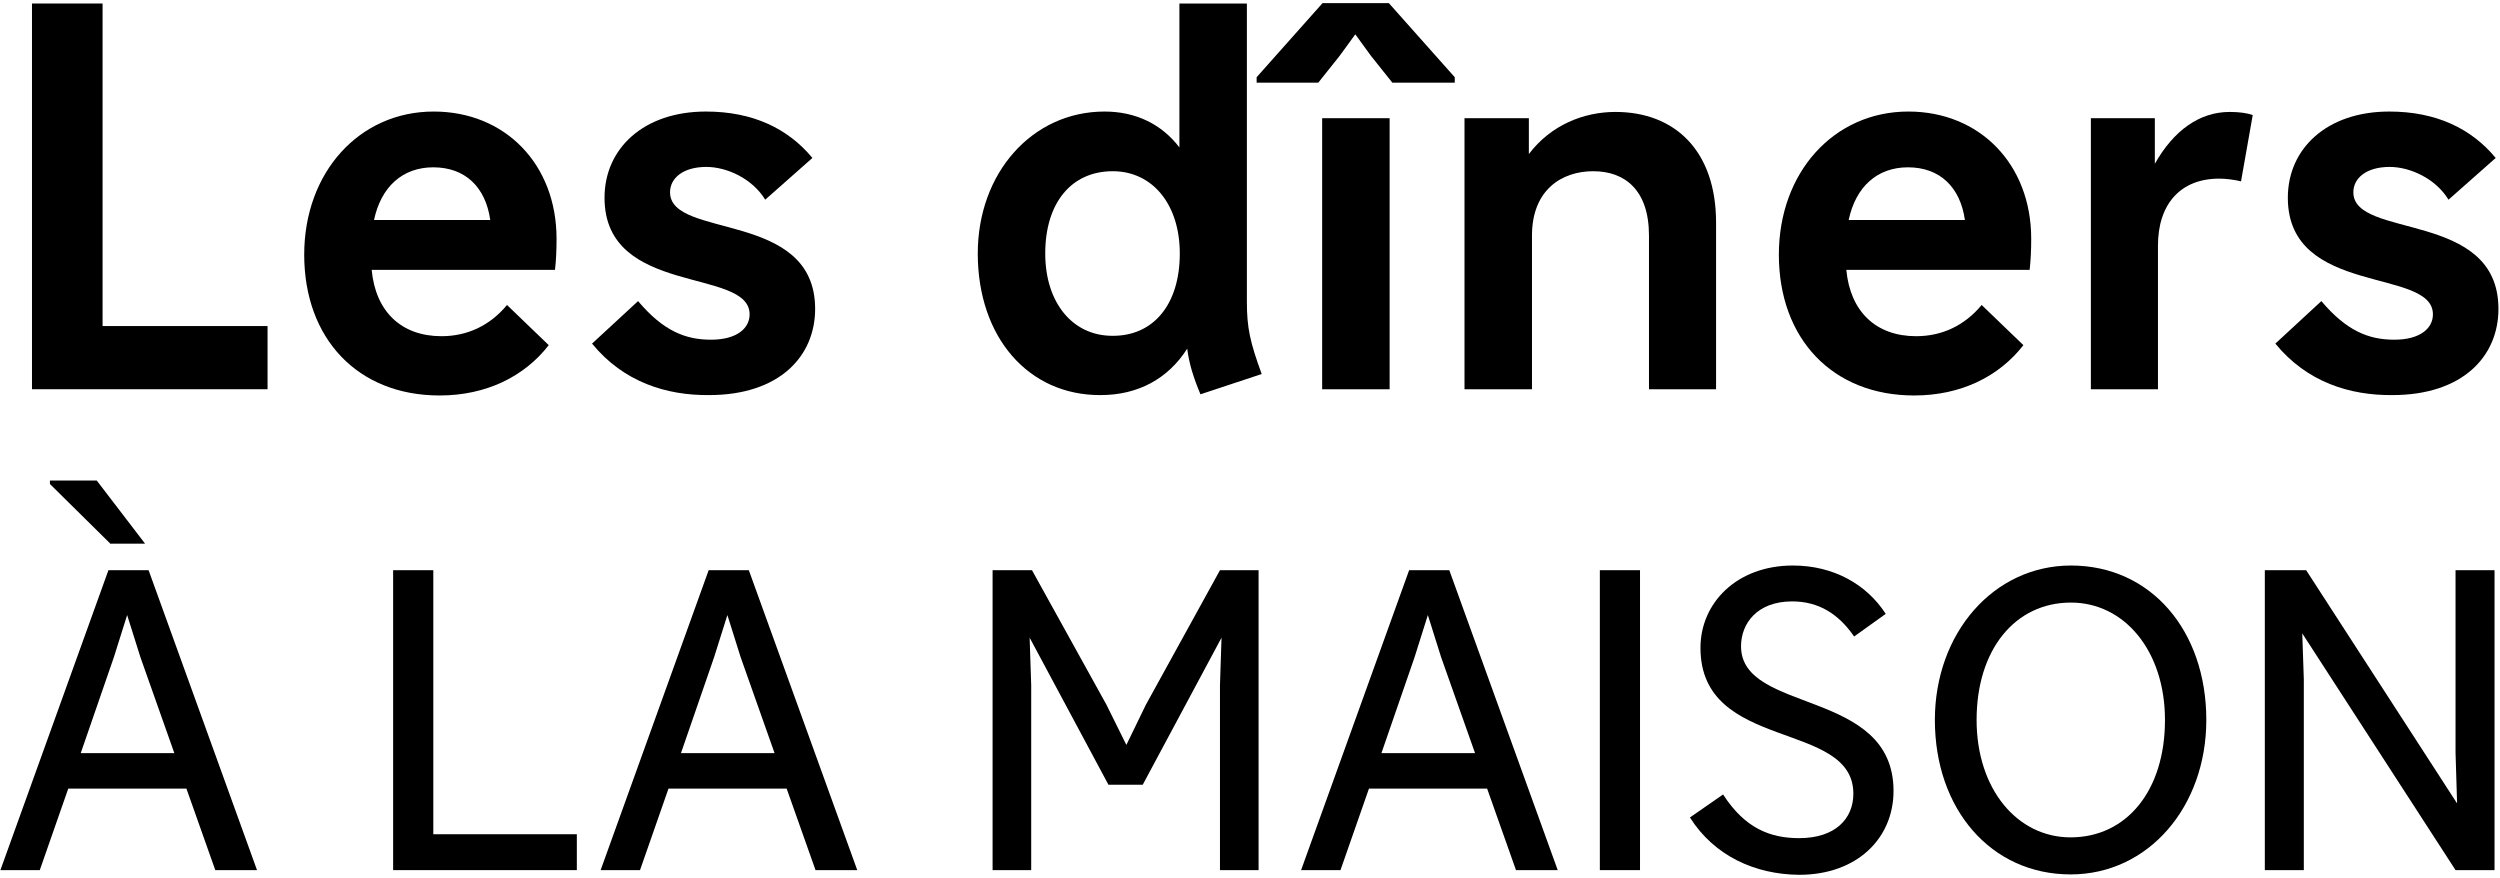
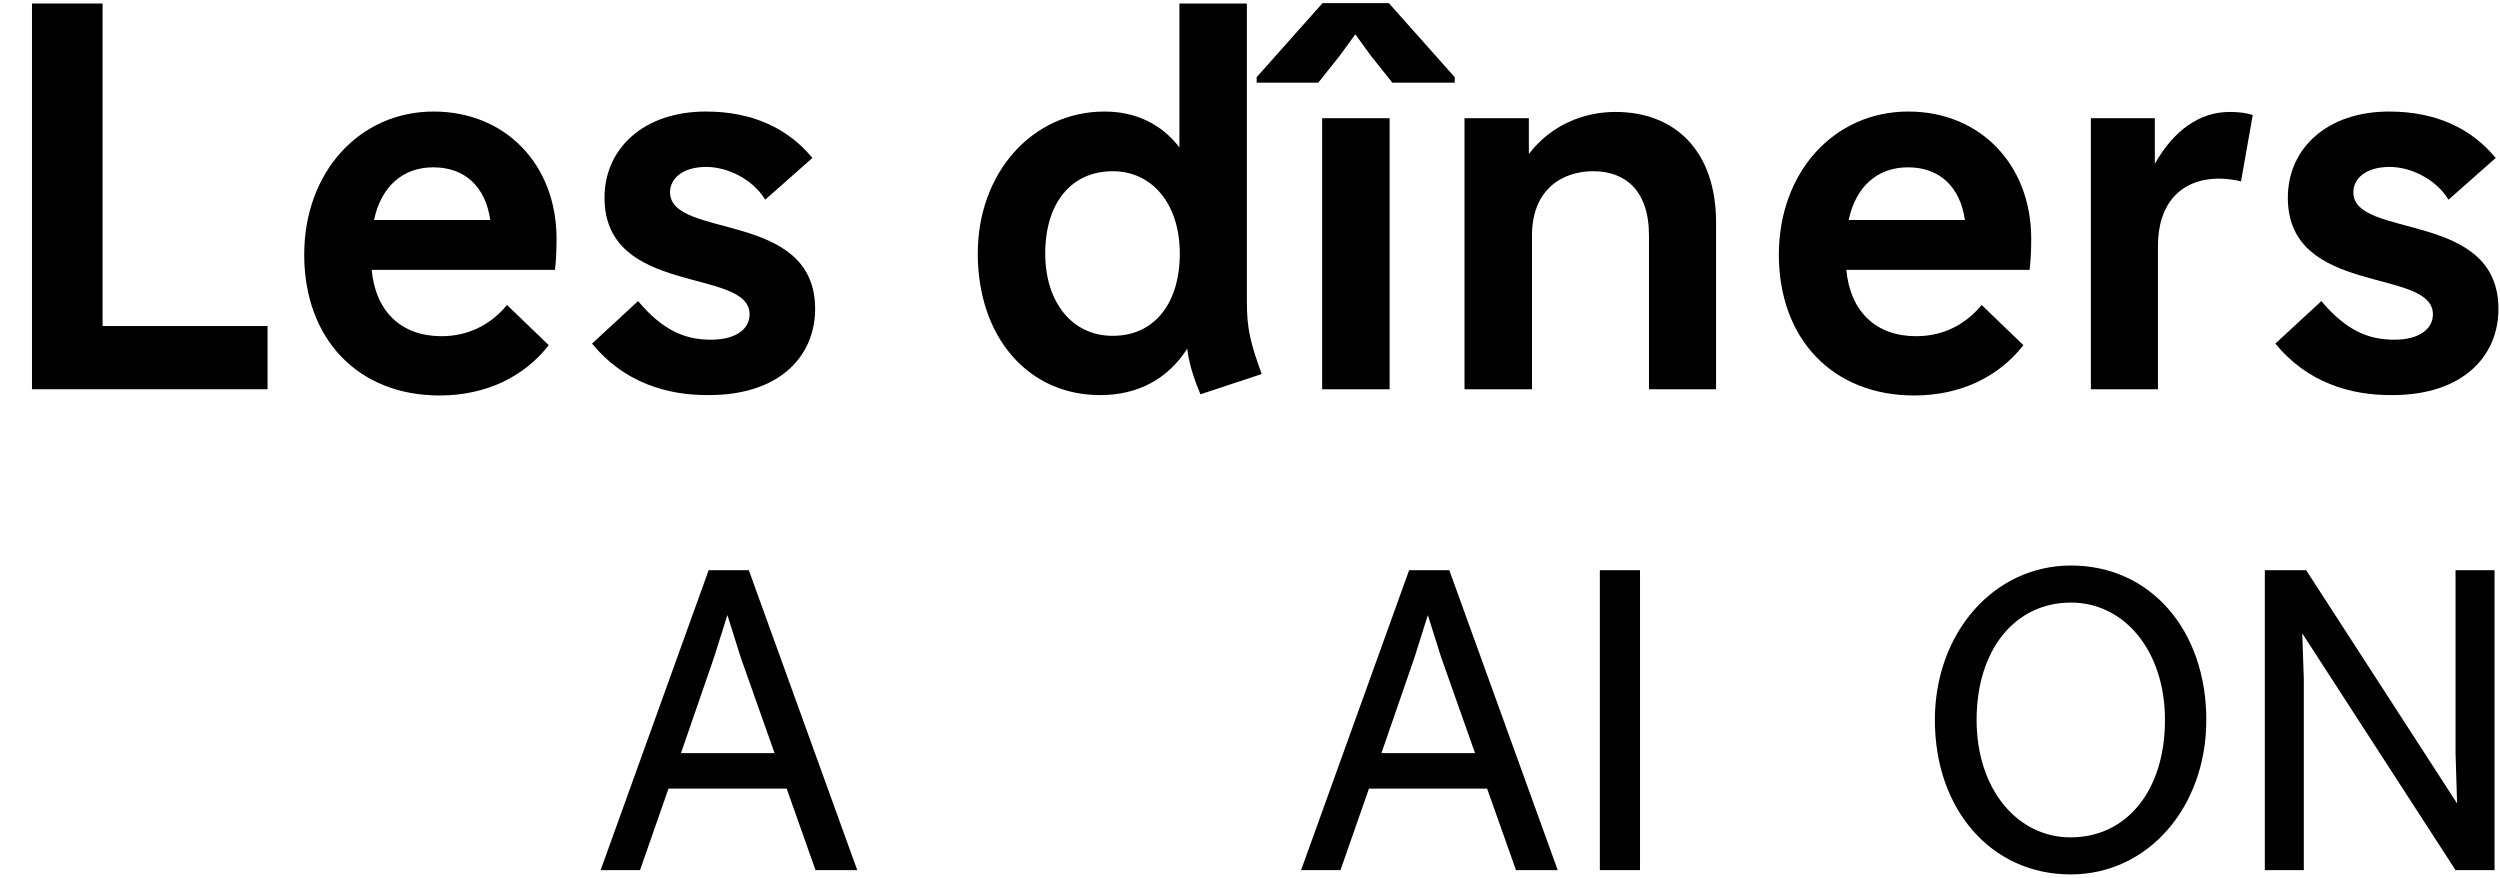
<svg xmlns="http://www.w3.org/2000/svg" width="641" height="225" viewBox="0 0 641 225" fill="none">
  <path d="M26.3 0.9V83.6H68.6V99.8H8.2V0.9H26.3Z" fill="black" />
  <path d="M142.7 61.2C142.7 63.9 142.6 66.6 142.3 69.2H95.3C96.3 79.9 102.9 86.2 113.2 86.2C119.8 86.2 125.6 83.5 130 78.2L140.7 88.5C134.4 96.6 124.6 101.4 112.7 101.4C91.7 101.4 78 86.8 78 65.3C78 44.2 92.1 28.6 111.2 28.6C129.5 28.6 142.7 42.1 142.7 61.2ZM95.9 56.4H125.7C124.5 47.9 119.2 42.9 111.1 42.9C103.2 42.9 97.7 47.9 95.9 56.4Z" fill="black" />
  <path d="M151.8 88.1L163.6 77.2C170.1 84.9 175.8 87.1 182.3 87.1C188.9 87.1 192.2 84.2 192.2 80.6C192.2 68.5 155 76.1 155 50.7C155 38.1 165 28.6 181 28.6C193.1 28.6 202.1 33 208.3 40.5L196.2 51.2C192.9 45.8 186.4 42.8 181.1 42.8C175.1 42.8 171.8 45.7 171.8 49.3C171.8 61.4 209 53.8 209 79.2C209 91.4 199.8 101.3 181.8 101.3C170.9 101.4 159.9 98 151.8 88.1Z" fill="black" />
  <path d="M250.7 65C250.7 44.3 264.7 28.6 283.2 28.6C291.3 28.6 297.9 31.9 302.4 37.8V0.9H319.7V77.4C319.7 84 320.5 87.7 323.5 95.9L307.8 101.1C306 96.8 304.9 93.3 304.4 89.4C299.5 97.1 291.8 101.3 282.2 101.3C263.7 101.4 250.7 86.5 250.7 65ZM302.5 65C302.5 52.4 295.5 43.9 285.3 43.9C274.7 43.9 268 52 268 65C268 77.6 275 86.1 285.2 86.1C295.7 86.2 302.5 78.1 302.5 65Z" fill="black" />
  <path d="M338 21.2H322.2V19.8L339.1 0.8H356.1L373 19.8V21.2H357L351.5 14.3L347.5 8.8L343.5 14.3L338 21.2ZM356.3 30.3V99.8H339V30.3H356.3Z" fill="black" />
  <path d="M422.8 99.8V60.4C422.8 48.7 416.6 43.9 408.5 43.9C400.4 43.9 392.8 48.7 392.8 60.4V99.8H375.5V30.3H392V39.5C397.6 32.1 406 28.7 414.2 28.7C429.4 28.7 440 38.6 440 57.1V99.8H422.8V99.8Z" fill="black" />
  <path d="M520.8 61.2C520.8 63.9 520.7 66.6 520.4 69.2H473.4C474.4 79.9 481 86.2 491.3 86.2C497.9 86.2 503.7 83.5 508.1 78.2L518.8 88.5C512.5 96.6 502.7 101.4 490.8 101.4C469.8 101.4 456.1 86.8 456.1 65.3C456.1 44.2 470.2 28.6 489.3 28.6C507.6 28.6 520.8 42.1 520.8 61.2ZM474 56.4H503.8C502.6 47.9 497.3 42.9 489.2 42.9C481.3 42.9 475.8 47.9 474 56.4Z" fill="black" />
  <path d="M536.2 30.3H552.5V42C557.3 33.5 563.9 28.7 571.7 28.7C574.2 28.7 576.2 29 577.6 29.5L574.6 46.5C573 46.1 570.8 45.8 569 45.8C559.1 45.8 553.3 52.3 553.3 63V99.8H536.1V30.3H536.2Z" fill="black" />
  <path d="M583.4 88.1L595.2 77.2C601.7 84.9 607.4 87.1 613.9 87.1C620.5 87.1 623.8 84.2 623.8 80.6C623.8 68.5 586.6 76.1 586.6 50.7C586.6 38.1 596.6 28.6 612.6 28.6C624.7 28.6 633.7 33 639.9 40.5L627.8 51.2C624.5 45.8 618 42.8 612.7 42.8C606.7 42.8 603.4 45.7 603.4 49.3C603.4 61.4 640.6 53.8 640.6 79.2C640.6 91.4 631.4 101.3 613.4 101.3C602.5 101.4 591.5 98 583.4 88.1Z" fill="black" />
-   <path d="M38.1 146.2L65.9 223.1H55.2L47.8 202.2H17.5L10.2 223.1H0.1L27.8 146.2H38.1V146.2ZM28.4 139.5L12.8 124.1V123.2H24.8L37.2 139.4H28.4V139.5ZM20.7 193.1H44.7L36 168.5L32.6 157.7L29.2 168.5L20.7 193.1Z" fill="black" />
-   <path d="M111.1 146.2V213.9H147.9V223.1H100.8V146.2H111.1V146.2Z" fill="black" />
  <path d="M192 146.2L219.8 223.1H209.1L201.7 202.2H171.4L164.1 223.1H154L181.7 146.2H192V146.2ZM174.6 193.1H198.6L189.9 168.5L186.5 157.7L183.1 168.5L174.6 193.1Z" fill="black" />
-   <path d="M254.7 146.2H264.6L283.7 180.7L288.8 191L293.8 180.7L312.8 146.2H322.7V223.1H312.8V175.7L313.2 163.5L293 201.2H284.2L264 163.5L264.4 175.7V223.1H254.5V146.2H254.7Z" fill="black" />
  <path d="M371.6 146.2L399.4 223.1H388.7L381.3 202.2H351L343.7 223.1H333.6L361.3 146.2H371.6V146.2ZM354.2 193.1H378.2L369.5 168.5L366.1 157.7L362.7 168.5L354.2 193.1Z" fill="black" />
  <path d="M410.2 223.1V146.2H420.5V223.1H410.2Z" fill="black" />
-   <path d="M433.3 209.6L441.8 203.7C447.4 212.4 453.9 214.9 461.3 214.9C470.6 214.9 475.2 209.9 475.2 203.5C475.2 184.5 436 192.9 436 166.1C436 154.6 445.3 145 459.7 145C470.1 145 478.6 149.8 483.5 157.4L475.4 163.2C471.4 157.4 466.3 154.2 459.5 154.2C450.5 154.2 446.4 159.9 446.4 165.7C446.4 183.1 485.5 176.4 485.5 202.8C485.5 214.9 476.2 224.3 461.3 224.3C449.9 224.2 439.5 219.4 433.3 209.6Z" fill="black" />
  <path d="M565.7 184.6C565.7 206.8 550.9 224.2 530.9 224.2C510.5 224.2 496.1 207.5 496.1 184.6C496.1 162.4 511.1 145 531 145C551.5 145 565.7 161.7 565.7 184.6ZM555.1 184.6C555.1 166.9 544.7 154.5 531 154.5C516.7 154.5 506.8 166.5 506.8 184.6C506.8 202.3 517.2 214.7 530.9 214.7C545.2 214.7 555.1 202.8 555.1 184.6Z" fill="black" />
  <path d="M629.6 223.1L590.3 162.4L590.7 174.2V223.1H580.7V146.2H591.3L630 206L629.6 193V146.2H639.6V223.1H629.6Z" fill="black" />
</svg>